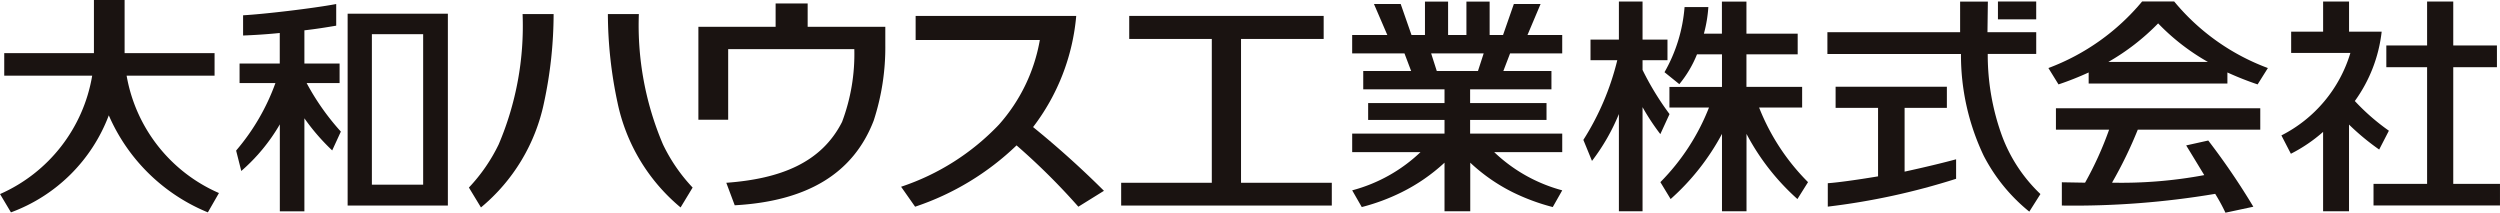
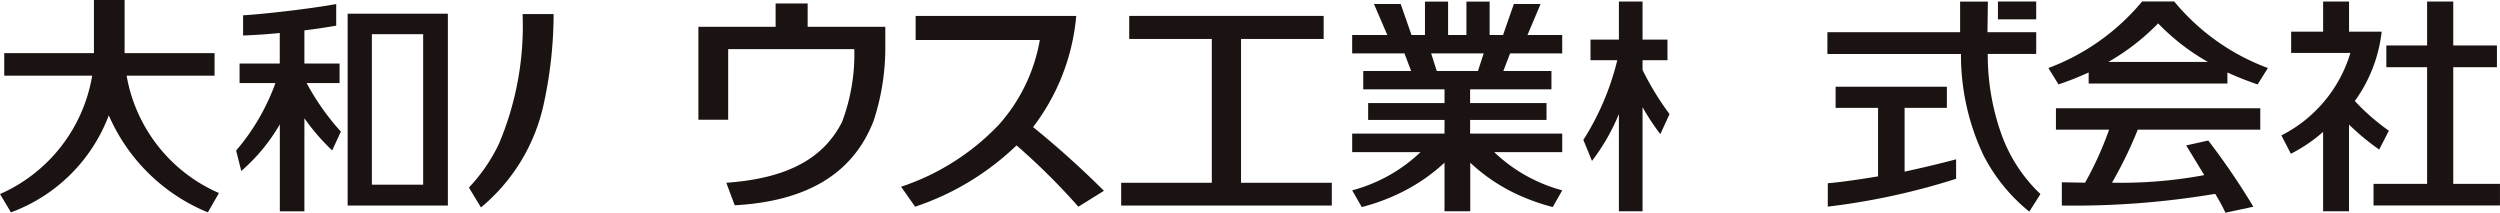
<svg xmlns="http://www.w3.org/2000/svg" width="142.693" height="12.139" viewBox="0 0 142.693 12.139">
  <g id="グループ_595" data-name="グループ 595" transform="translate(-146.353 -642.768)">
    <g id="グループ_515" data-name="グループ 515" transform="translate(146.353 642.768)">
      <g id="グループ_508" data-name="グループ 508" transform="translate(26.766 0.801)">
        <path id="パス_7781" data-name="パス 7781" d="M174.937,643.532a17.246,17.246,0,0,1-1.364,7.44,9.768,9.768,0,0,1-1.7,2.464l.688,1.135a10.554,10.554,0,0,0,3.6-5.985,24.244,24.244,0,0,0,.547-5.053Z" transform="translate(-171.875 -643.532)" fill="#1a1311" />
-         <path id="パス_7782" data-name="パス 7782" d="M181.205,643.532a17.338,17.338,0,0,0,1.376,7.44,9.634,9.634,0,0,0,1.693,2.464l-.687,1.135a10.588,10.588,0,0,1-3.6-5.985,24.456,24.456,0,0,1-.55-5.053Z" transform="translate(-171.507 -643.532)" fill="#1a1311" />
      </g>
      <path id="パス_7783" data-name="パス 7783" d="M207.833,643.634v1.315h4.713v8.209h-5.173v1.3h12.022v-1.3h-5.181v-8.209h4.717v-1.315Z" transform="translate(-143.38 -642.726)" fill="#1a1311" />
      <path id="パス_7784" data-name="パス 7784" d="M231.934,645.81v-1.047h-1.983l.748-1.77h-1.526l-.617,1.77h-.765v-1.906h-1.325v1.906H225.42v-1.906H224.1v1.906h-.768l-.617-1.77h-1.526l.763,1.77h-2.007v1.047h2.985l.381,1.006h-2.734v1.047h4.639v.784h-4.359v.961h4.359v.78h-5.27v1.059h3.9a9,9,0,0,1-3.9,2.181l.547.954a11.57,11.57,0,0,0,2.273-.844,10.386,10.386,0,0,0,2.45-1.689v2.773h1.469v-2.773a10.143,10.143,0,0,0,2.427,1.689,11.914,11.914,0,0,0,2.282.844l.541-.954a8.995,8.995,0,0,1-3.883-2.181h3.883v-1.059h-5.258v-.78h4.361v-.961h-4.361v-.784h4.642v-1.047h-2.745l.385-1.006Zm-4.809,1.006h-2.351l-.322-1.006h3Z" transform="translate(-142.767 -642.764)" fill="#1a1311" />
      <g id="グループ_509" data-name="グループ 509" transform="translate(90.375 0.086)">
        <path id="パス_7785" data-name="パス 7785" d="M237.446,649.276a16.08,16.08,0,0,1-1.54-2.521V646.2h1.423v-1.174h-1.423V642.85h-1.35v2.174h-1.62V646.2h1.528a15.113,15.113,0,0,1-1.936,4.549l.492,1.2a11.663,11.663,0,0,0,1.536-2.677v5.551h1.35V648.88a13.046,13.046,0,0,0,1.015,1.539Z" transform="translate(-232.529 -642.85)" fill="#1a1311" />
-         <path id="パス_7786" data-name="パス 7786" d="M242.354,648.9h2.457v-1.176h-3.179v-1.86h2.925v-1.18h-2.925v-1.827h-1.4v1.827h-1.028a7.755,7.755,0,0,0,.254-1.515H238.1a8.864,8.864,0,0,1-1.145,3.716l.846.682a6.42,6.42,0,0,0,1.008-1.7h1.427v1.86h-3V648.9h2.259a12.554,12.554,0,0,1-2.775,4.26l.585.965a13.448,13.448,0,0,0,2.931-3.718v4.414h1.4v-4.414a13.242,13.242,0,0,0,2.906,3.718l.605-.965A12.473,12.473,0,0,1,242.354,648.9Z" transform="translate(-232.325 -642.85)" fill="#1a1311" />
      </g>
      <g id="グループ_510" data-name="グループ 510" transform="translate(104.303 0.086)">
        <path id="パス_7787" data-name="パス 7787" d="M255.092,642.85v1.018h2.184V642.85Z" transform="translate(-245.358 -642.85)" fill="#1a1311" />
        <path id="パス_7788" data-name="パス 7788" d="M250.215,652.335v-3.641h2.413v-1.207h-6.351v1.207H248.7v3.91c-1.272.213-2.386.361-2.869.391v1.337a39.419,39.419,0,0,0,7.324-1.589V651.63C252.413,651.832,251.323,652.094,250.215,652.335Z" transform="translate(-245.809 -642.624)" fill="#1a1311" />
        <path id="パス_7789" data-name="パス 7789" d="M257.969,653.84a8.8,8.8,0,0,1-2.194-3.324,13.5,13.5,0,0,1-.813-4.672h2.767V644.6h-2.783c.008-.649.023-1.745.023-1.745h-1.584V644.6H245.81v1.248h7.624a13.343,13.343,0,0,0,1.3,5.811,10,10,0,0,0,2.6,3.185Z" transform="translate(-245.81 -642.85)" fill="#1a1311" />
      </g>
      <g id="グループ_511" data-name="グループ 511" transform="translate(116.917 0.086)">
        <path id="パス_7790" data-name="パス 7790" d="M258.248,648.661v1.221h3.035a19.486,19.486,0,0,1-1.372,3.026l-1.326-.023v1.328a48.546,48.546,0,0,0,8.753-.668,10.423,10.423,0,0,1,.585,1.076l1.592-.341a39.734,39.734,0,0,0-2.573-3.779l-1.26.28c.336.547.692,1.135,1.032,1.695a25.749,25.749,0,0,1-5.265.432,24.148,24.148,0,0,0,1.471-3.026h6.991v-1.221H258.248Z" transform="translate(-257.818 -642.567)" fill="#1a1311" />
        <path id="パス_7791" data-name="パス 7791" d="M260.136,646.9v.632h7.919V646.9a18.113,18.113,0,0,0,1.724.682l.586-.934a12.643,12.643,0,0,1-5.348-3.8h-1.829a12.778,12.778,0,0,1-5.35,3.8l.577.934A17.514,17.514,0,0,0,260.136,646.9Zm3.967-2.8a12.472,12.472,0,0,0,2.841,2.2h-5.686A12.888,12.888,0,0,0,264.1,644.1Z" transform="translate(-257.838 -642.85)" fill="#1a1311" />
      </g>
      <g id="グループ_512" data-name="グループ 512" transform="translate(130.218 0.086)">
        <path id="パス_7792" data-name="パス 7792" d="M278.591,642.85v2.51h-2.327V646.6h2.327v6.66h-3.058v1.233h7.218v-1.233h-2.667V646.6h2.493V645.36h-2.493v-2.51Z" transform="translate(-270.277 -642.85)" fill="#1a1311" />
        <path id="パス_7793" data-name="パス 7793" d="M276.654,650.225a12.341,12.341,0,0,1-1.944-1.695,8.337,8.337,0,0,0,1.532-3.957H274.38V642.85H272.9v1.723h-1.824v1.214h3.38a7.788,7.788,0,0,1-3.937,4.706l.541,1.047a8.787,8.787,0,0,0,1.839-1.248v4.53h1.479v-4.948A13.755,13.755,0,0,0,276.1,651.3Z" transform="translate(-270.521 -642.85)" fill="#1a1311" />
      </g>
      <path id="パス_7794" data-name="パス 7794" d="M190.6,644.289v-1.333h-1.829v1.333h-4.408v5.306h1.7v-4.033h7.2a11,11,0,0,1-.7,4.158c-1.18,2.325-3.508,3.245-6.607,3.472l.481,1.284c4.129-.229,6.77-1.81,7.933-4.836a13.435,13.435,0,0,0,.662-4.309v-1.041Z" transform="translate(-144.501 -642.759)" fill="#1a1311" />
      <g id="グループ_513" data-name="グループ 513" transform="translate(51.433 0.908)">
        <path id="パス_7795" data-name="パス 7795" d="M206.973,653.617a53.245,53.245,0,0,0-4.045-3.638,12.173,12.173,0,0,0,2.463-6.345h-9.166v1.374h7.089a9.78,9.78,0,0,1-2.331,4.828,13.629,13.629,0,0,1-5.588,3.549l.8,1.139a15.356,15.356,0,0,0,5.79-3.5,37.561,37.561,0,0,1,3.528,3.5Z" transform="translate(-195.396 -643.634)" fill="#1a1311" />
      </g>
      <g id="グループ_514" data-name="グループ 514" transform="translate(13.485 0.23)">
        <path id="パス_7796" data-name="パス 7796" d="M165.273,643.513v10.95h5.721v-10.95Zm4.311,1.169v8.59h-2.927v-8.59Z" transform="translate(-158.916 -642.961)" fill="#1a1311" />
        <path id="パス_7797" data-name="パス 7797" d="M165.181,650.268a13.926,13.926,0,0,1-1.954-2.771h1.882v-1.115H163.1v-1.894c.658-.074,1.239-.168,1.816-.266v-1.235c-1.332.25-4.109.576-5.315.643v1.154c.673-.026,1.374-.071,2.093-.144v1.743H159.4V647.5h2.046a12.366,12.366,0,0,1-2.238,3.845v.026l.29,1.145a10.478,10.478,0,0,0,2.2-2.661v4.963H163.1v-5.309a12.022,12.022,0,0,0,1.587,1.833Z" transform="translate(-159.211 -642.987)" fill="#1a1311" />
      </g>
      <path id="パス_7798" data-name="パス 7798" d="M158.85,653.786a8.985,8.985,0,0,1-5.27-6.7H158.6V645.8h-5.135v-3.032h-1.751V645.8h-5.119v1.287h5.02a9.013,9.013,0,0,1-5.26,6.757l.623,1.045a9.458,9.458,0,0,0,5.585-5.538,10.493,10.493,0,0,0,5.654,5.538Z" transform="translate(-146.353 -642.768)" fill="#1a1311" />
    </g>
  </g>
</svg>